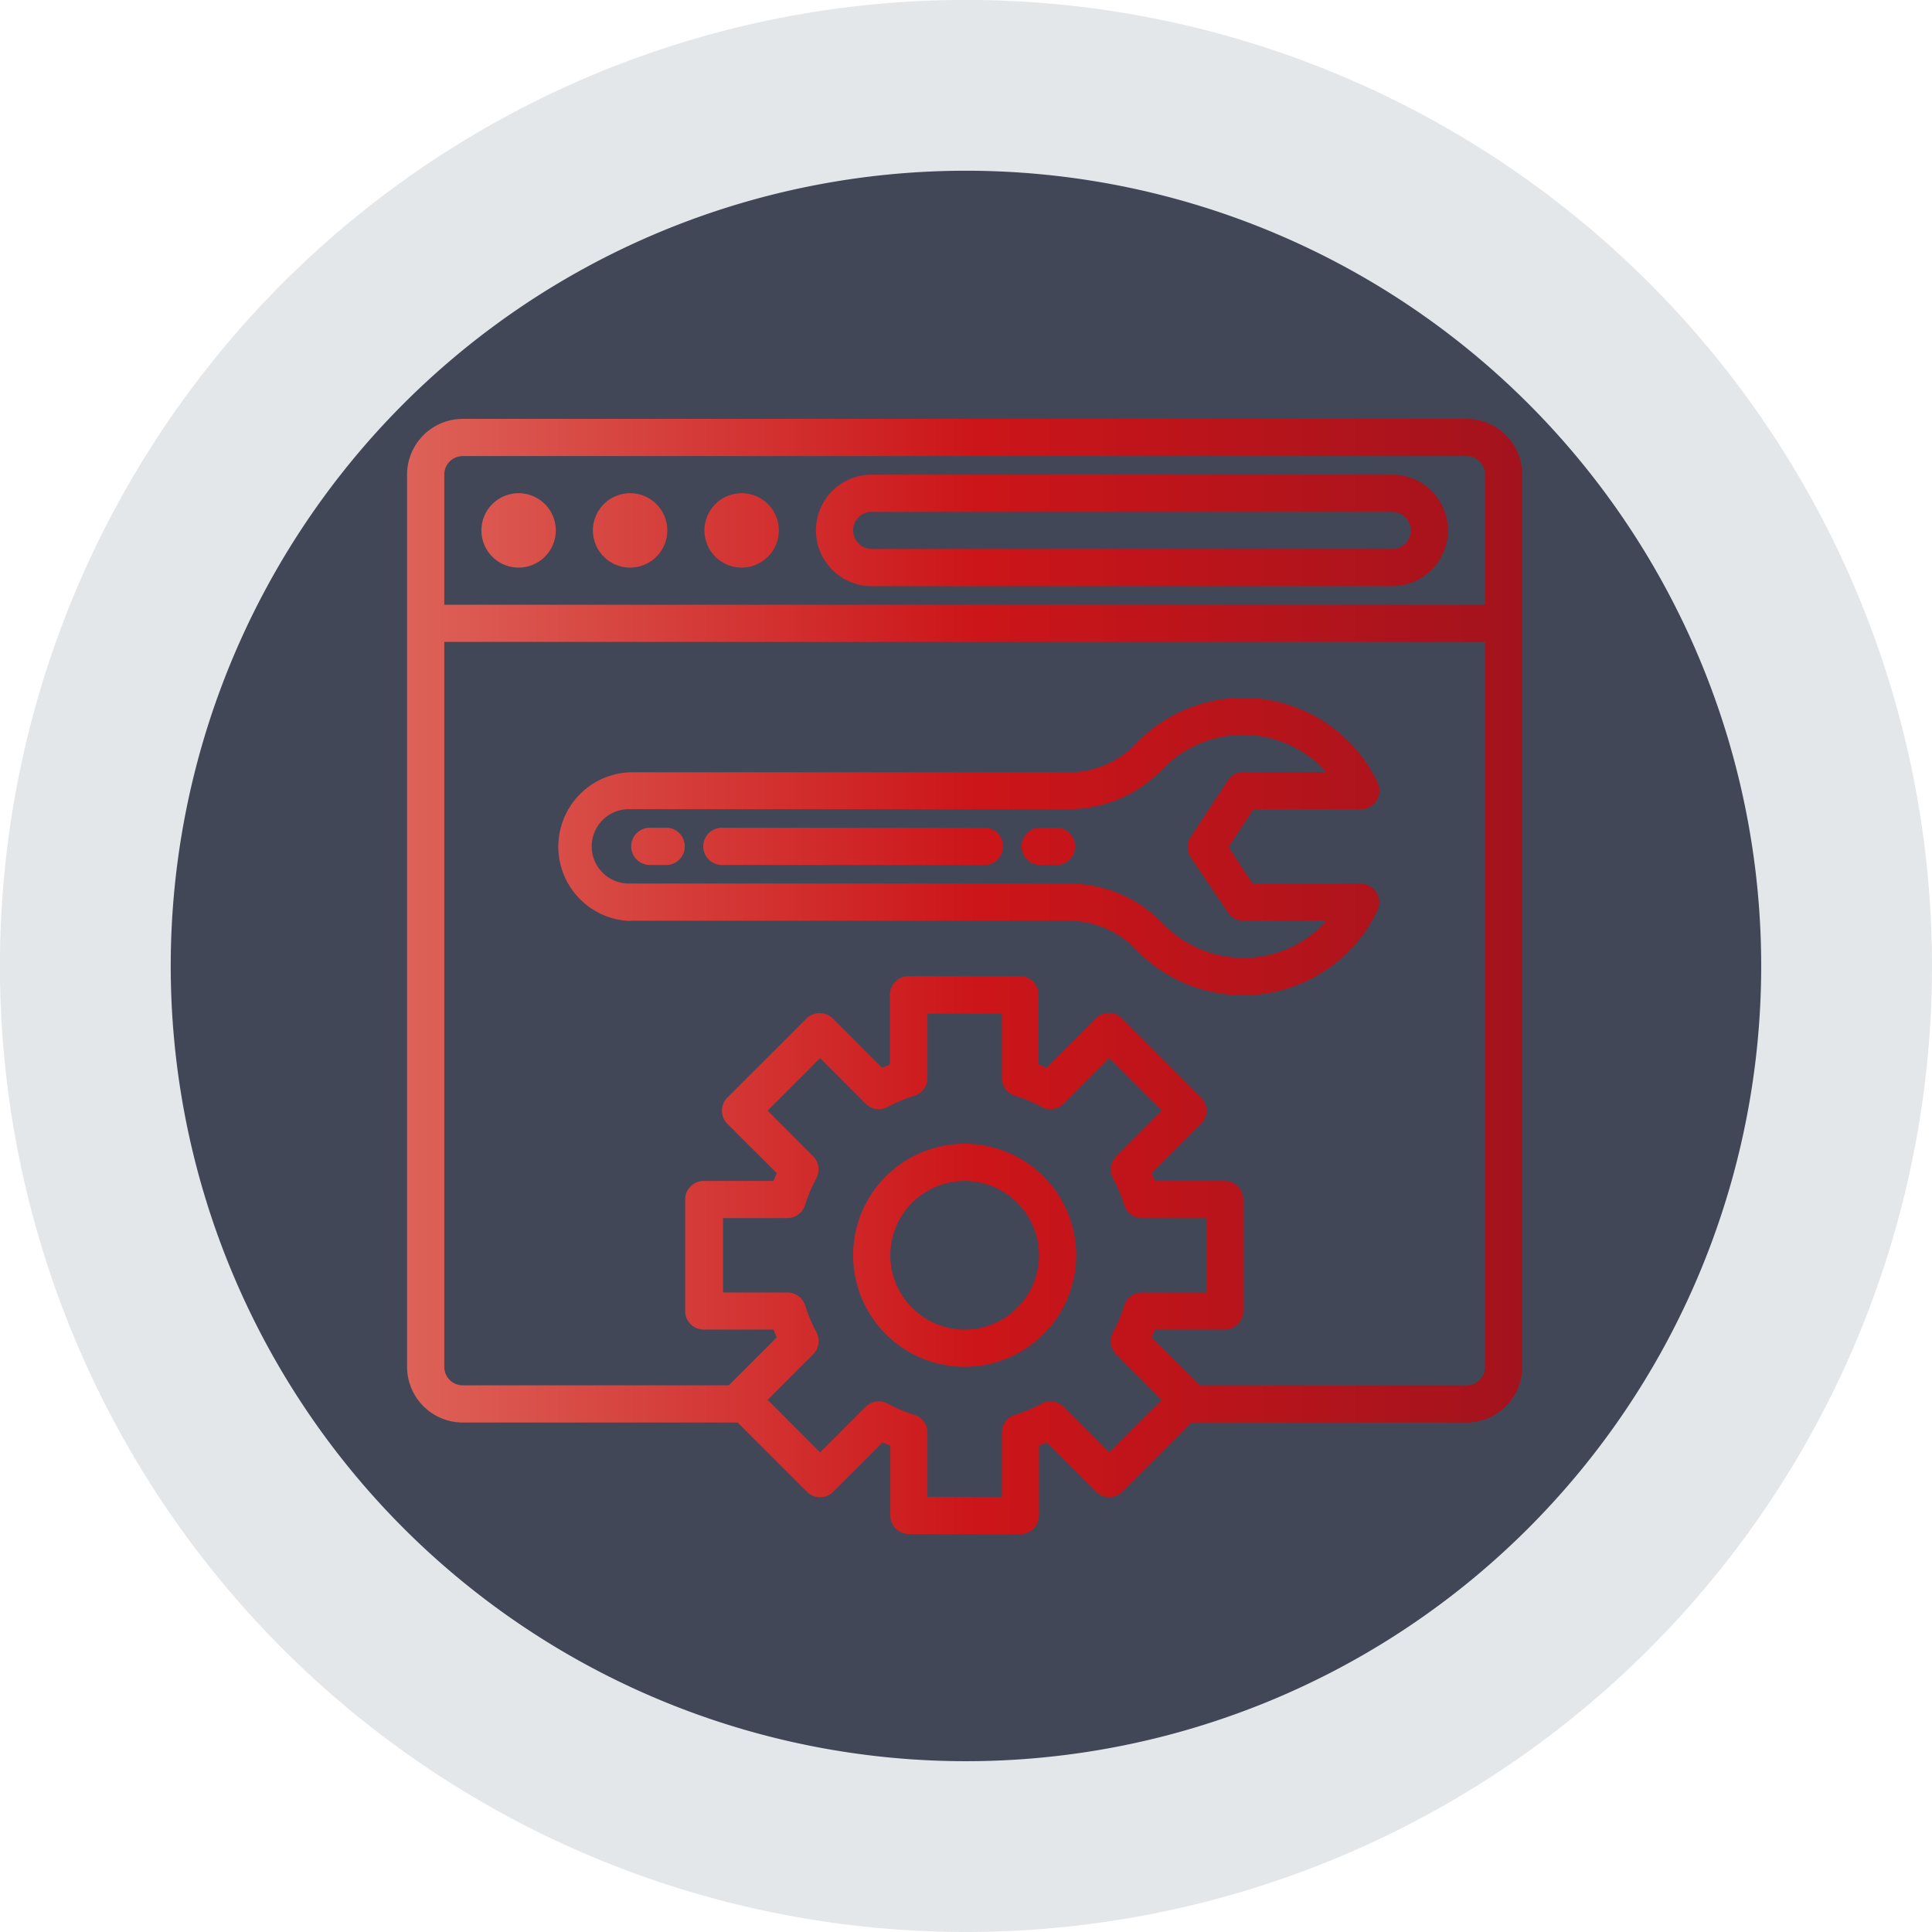
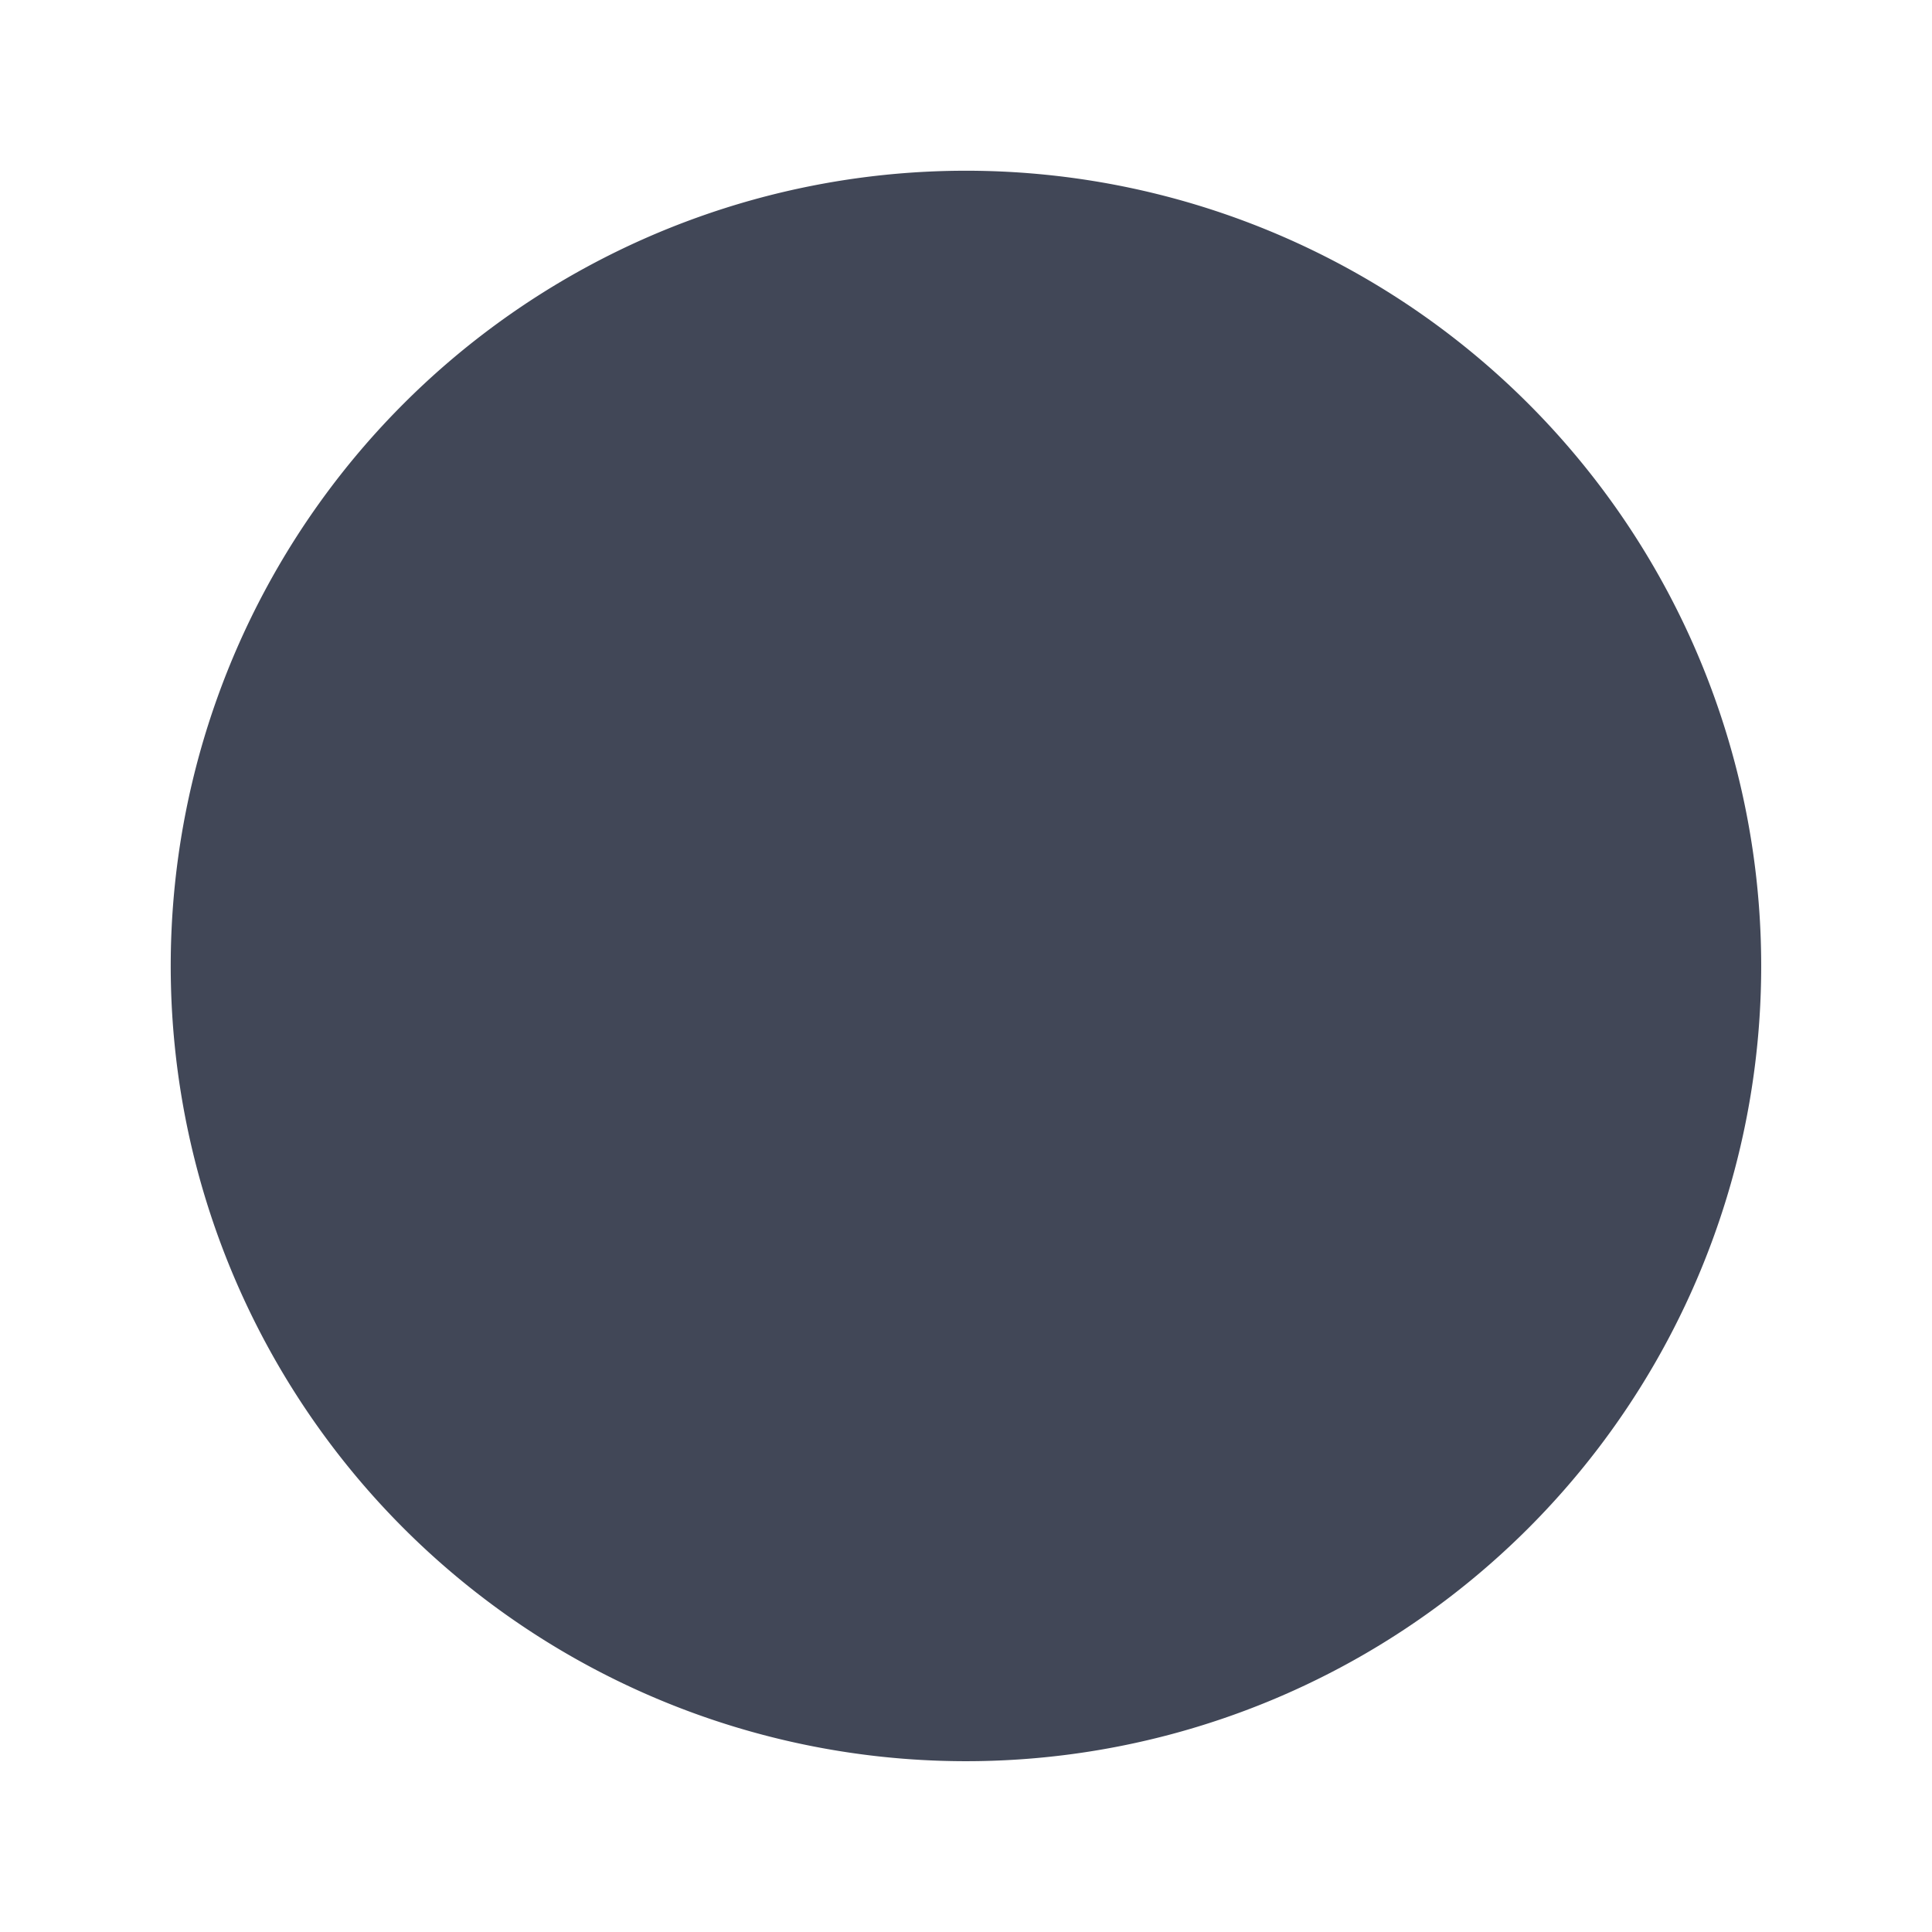
<svg xmlns="http://www.w3.org/2000/svg" id="Layer_1" data-name="Layer 1" viewBox="0 0 268.53 268.53">
  <defs>
    <style>.cls-1{fill:#95a2ac;opacity:0.25;}.cls-2{fill:#414757;}.cls-3{fill:url(#New_Gradient_Swatch_copy);}.cls-4{fill:none;}</style>
    <linearGradient id="New_Gradient_Swatch_copy" x1="72.5" y1="150" x2="227.5" y2="150" gradientUnits="userSpaceOnUse">
      <stop offset="0" stop-color="#dd6258" />
      <stop offset="0.51" stop-color="#cc1519" />
      <stop offset="1" stop-color="#a3131d" />
    </linearGradient>
  </defs>
  <title>sitecare</title>
-   <path class="cls-1" d="M284.45,148.54A134.27,134.27,0,1,0,150.18,282.81,134.27,134.27,0,0,0,284.45,148.54" transform="translate(-15.92 -14.28)" />
  <path class="cls-2" d="M260.71,148.54A110.53,110.53,0,1,0,150.18,259.07,110.53,110.53,0,0,0,260.71,148.54" transform="translate(-15.92 -14.28)" />
-   <path id="Website_optimize" data-name="Website optimize" class="cls-3" d="M219.75,72.5H80.25a7.75,7.75,0,0,0-7.75,7.75v124A7.75,7.75,0,0,0,80.25,212h38.2l9.63,9.63a2.58,2.58,0,0,0,3.65,0l6.85-6.86,1.09.45v9.7a2.58,2.58,0,0,0,2.58,2.58h15.5a2.58,2.58,0,0,0,2.58-2.58v-9.7l1.09-.45,6.85,6.86a2.65,2.65,0,0,0,3.65,0l9.63-9.63h38.2a7.75,7.75,0,0,0,7.75-7.75v-124A7.75,7.75,0,0,0,219.75,72.5ZM170.1,216.15l-6.34-6.34a2.59,2.59,0,0,0-3.07-.44,21,21,0,0,1-3.73,1.57,2.57,2.57,0,0,0-1.79,2.46v8.93H144.83V213.4a2.57,2.57,0,0,0-1.79-2.46,21,21,0,0,1-3.73-1.57,2.59,2.59,0,0,0-3.07.44l-6.34,6.34-7.28-7.3,6.33-6.34a2.59,2.59,0,0,0,.44-3.07,21,21,0,0,1-1.56-3.73,2.59,2.59,0,0,0-2.48-1.79h-8.93V183.58h8.93a2.57,2.57,0,0,0,2.46-1.79,21.82,21.82,0,0,1,1.57-3.73,2.59,2.59,0,0,0-.44-3.07l-6.32-6.34,7.29-7.3,6.34,6.34a2.59,2.59,0,0,0,3.07.44,20.83,20.83,0,0,1,3.74-1.57,2.56,2.56,0,0,0,1.77-2.46v-8.93h10.34v8.93a2.57,2.57,0,0,0,1.79,2.46,21,21,0,0,1,3.73,1.57,2.59,2.59,0,0,0,3.07-.44l6.34-6.34,7.3,7.3L171.06,175a2.59,2.59,0,0,0-.44,3.07,21.82,21.82,0,0,1,1.57,3.73,2.57,2.57,0,0,0,2.46,1.79h8.93v10.34h-8.93a2.57,2.57,0,0,0-2.46,1.79,21.82,21.82,0,0,1-1.57,3.73,2.59,2.59,0,0,0,.44,3.07l6.34,6.34Zm52.23-11.9a2.57,2.57,0,0,1-2.58,2.58H182.69L176,200.16c.16-.35.3-.7.45-1.08h9.7a2.58,2.58,0,0,0,2.58-2.58V181a2.58,2.58,0,0,0-2.58-2.58h-9.7c-.15-.38-.29-.73-.45-1.09l6.86-6.85a2.58,2.58,0,0,0,0-3.65l-11-11a2.58,2.58,0,0,0-3.65,0l-6.85,6.86-1.09-.45v-9.7a2.58,2.58,0,0,0-2.58-2.58h-15.5a2.58,2.58,0,0,0-2.58,2.58v9.7l-1.09.45-6.85-6.86a2.65,2.65,0,0,0-3.65,0l-11,11a2.58,2.58,0,0,0,0,3.65l6.86,6.85c-.16.36-.3.71-.45,1.09h-9.7a2.58,2.58,0,0,0-2.58,2.58v15.5a2.58,2.58,0,0,0,2.58,2.58h9.7c.15.38.29.73.45,1.08l-6.67,6.67H80.25a2.57,2.57,0,0,1-2.58-2.58V103.5H222.33ZM77.67,98.33V80.25a2.57,2.57,0,0,1,2.58-2.58h139.5a2.57,2.57,0,0,1,2.58,2.58V98.33ZM209.42,80.25H137.08a7.75,7.75,0,0,0,0,15.5h72.34a7.75,7.75,0,0,0,0-15.5Zm0,10.33H137.08a2.58,2.58,0,0,1,0-5.16h72.34a2.58,2.58,0,1,1,0,5.16ZM88,82.83A5.17,5.17,0,1,1,82.83,88,5.18,5.18,0,0,1,88,82.83Zm15.5,0A5.17,5.17,0,1,1,98.33,88,5.18,5.18,0,0,1,103.5,82.83Zm15.5,0A5.17,5.17,0,1,1,113.83,88,5.18,5.18,0,0,1,119,82.83Zm31,90.42a15.5,15.5,0,1,0,15.5,15.5A15.5,15.5,0,0,0,150,173.25Zm0,25.83a10.33,10.33,0,1,1,10.33-10.33A10.32,10.32,0,0,1,150,199.08Zm-46.5-56.83h61a12.91,12.91,0,0,1,9.3,4,20.67,20.67,0,0,0,33.59-5.45,2.59,2.59,0,0,0-1.24-3.44,2.65,2.65,0,0,0-1.11-.25h-15L186.68,132l3.46-5.24h14.94a2.58,2.58,0,0,0,2.58-2.58,2.53,2.53,0,0,0-.25-1.11,20.67,20.67,0,0,0-33.58-5.45,12.88,12.88,0,0,1-9.29,4h-61a10.34,10.34,0,0,0,0,20.67Zm0-15.5h61a18.11,18.11,0,0,0,13-5.57,15.52,15.52,0,0,1,21.94-.44q.42.41.81.84H188.75a2.59,2.59,0,0,0-2.16,1.17l-5.16,7.84a2.58,2.58,0,0,0,0,2.87l5.17,7.65a2.58,2.58,0,0,0,2.14,1.14h11.57a15.51,15.51,0,0,1-21.91,1.21q-.43-.39-.84-.81a18.11,18.11,0,0,0-13-5.57h-61a5.17,5.17,0,1,1,0-10.33Zm2.58,7.75h2.59a2.59,2.59,0,0,0,0-5.17h-2.59a2.59,2.59,0,0,0,0,5.17Zm10.34,0h36.16a2.59,2.59,0,1,0,0-5.17H116.42a2.59,2.59,0,1,0,0,5.17Zm43.91,0h2.59a2.59,2.59,0,0,0,0-5.17h-2.59a2.59,2.59,0,0,0,0,5.17Z" transform="translate(-15.92 -14.28)" />
-   <path class="cls-4" d="M260.71,148.54A110.53,110.53,0,1,0,150.18,259.07,110.53,110.53,0,0,0,260.71,148.54" transform="translate(-15.92 -14.28)" />
</svg>